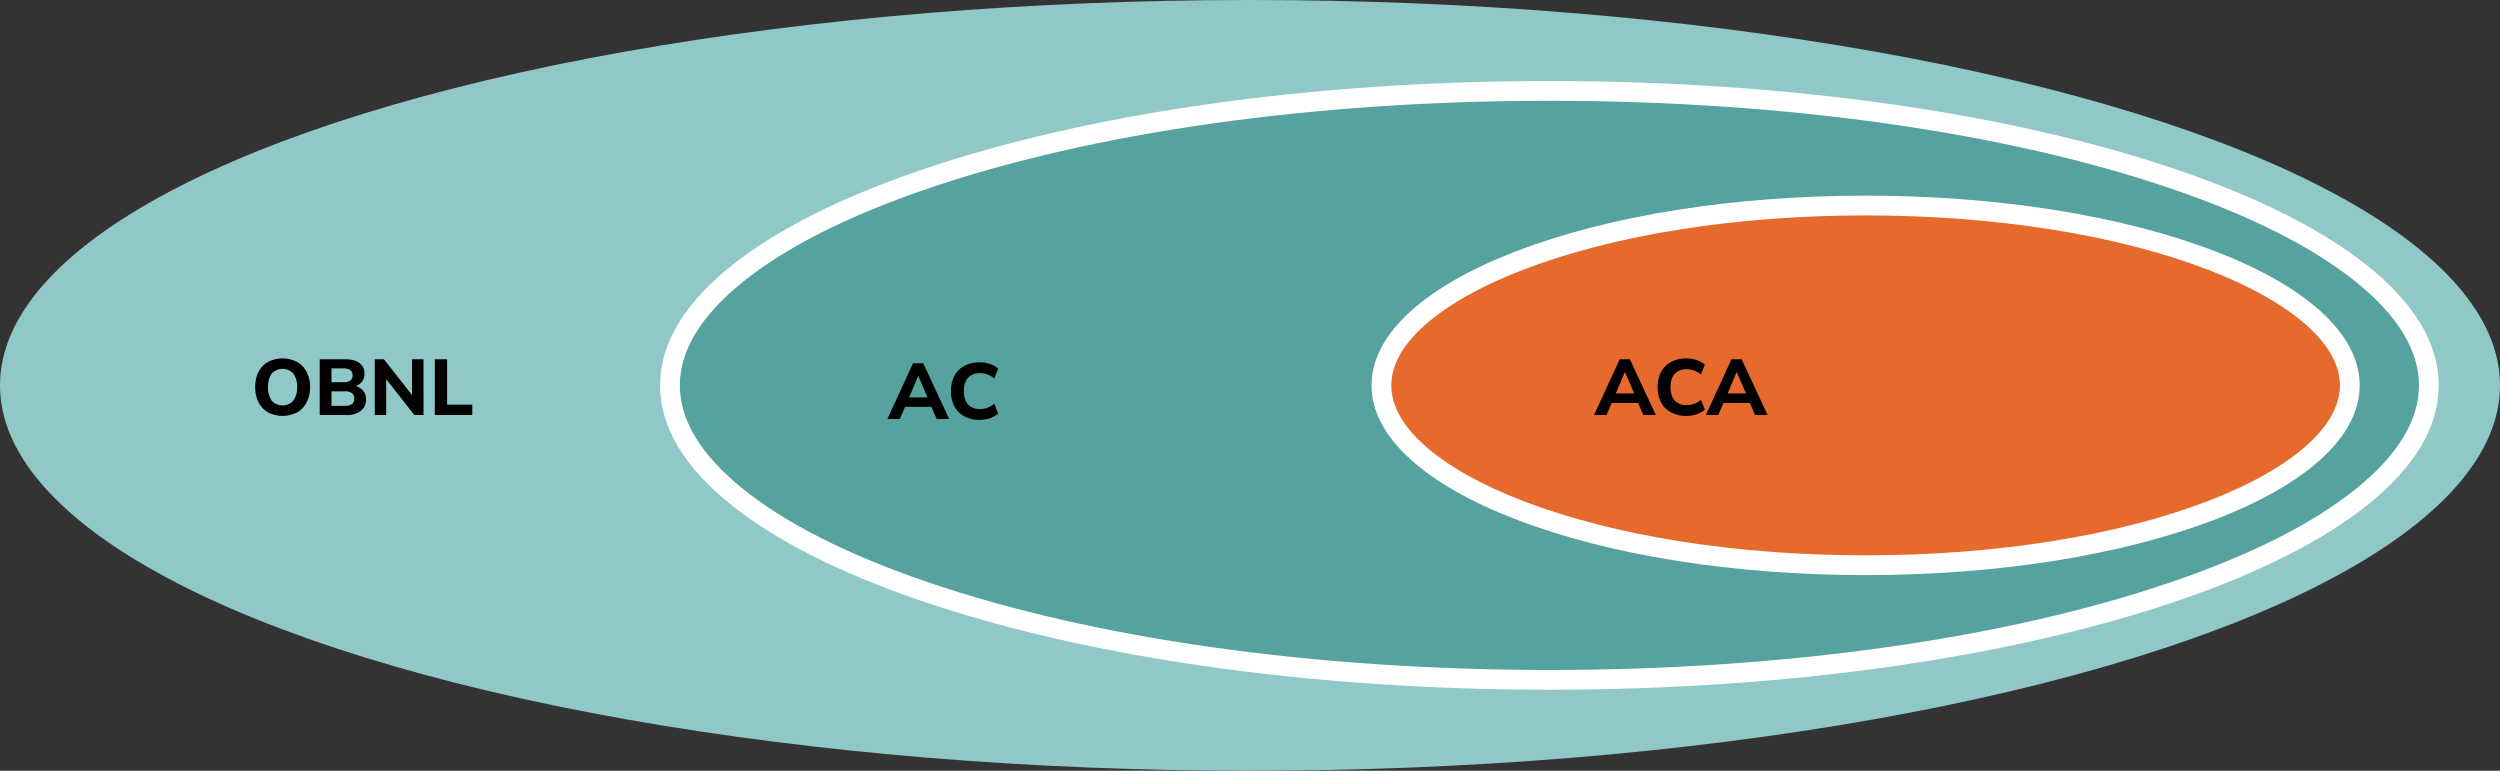
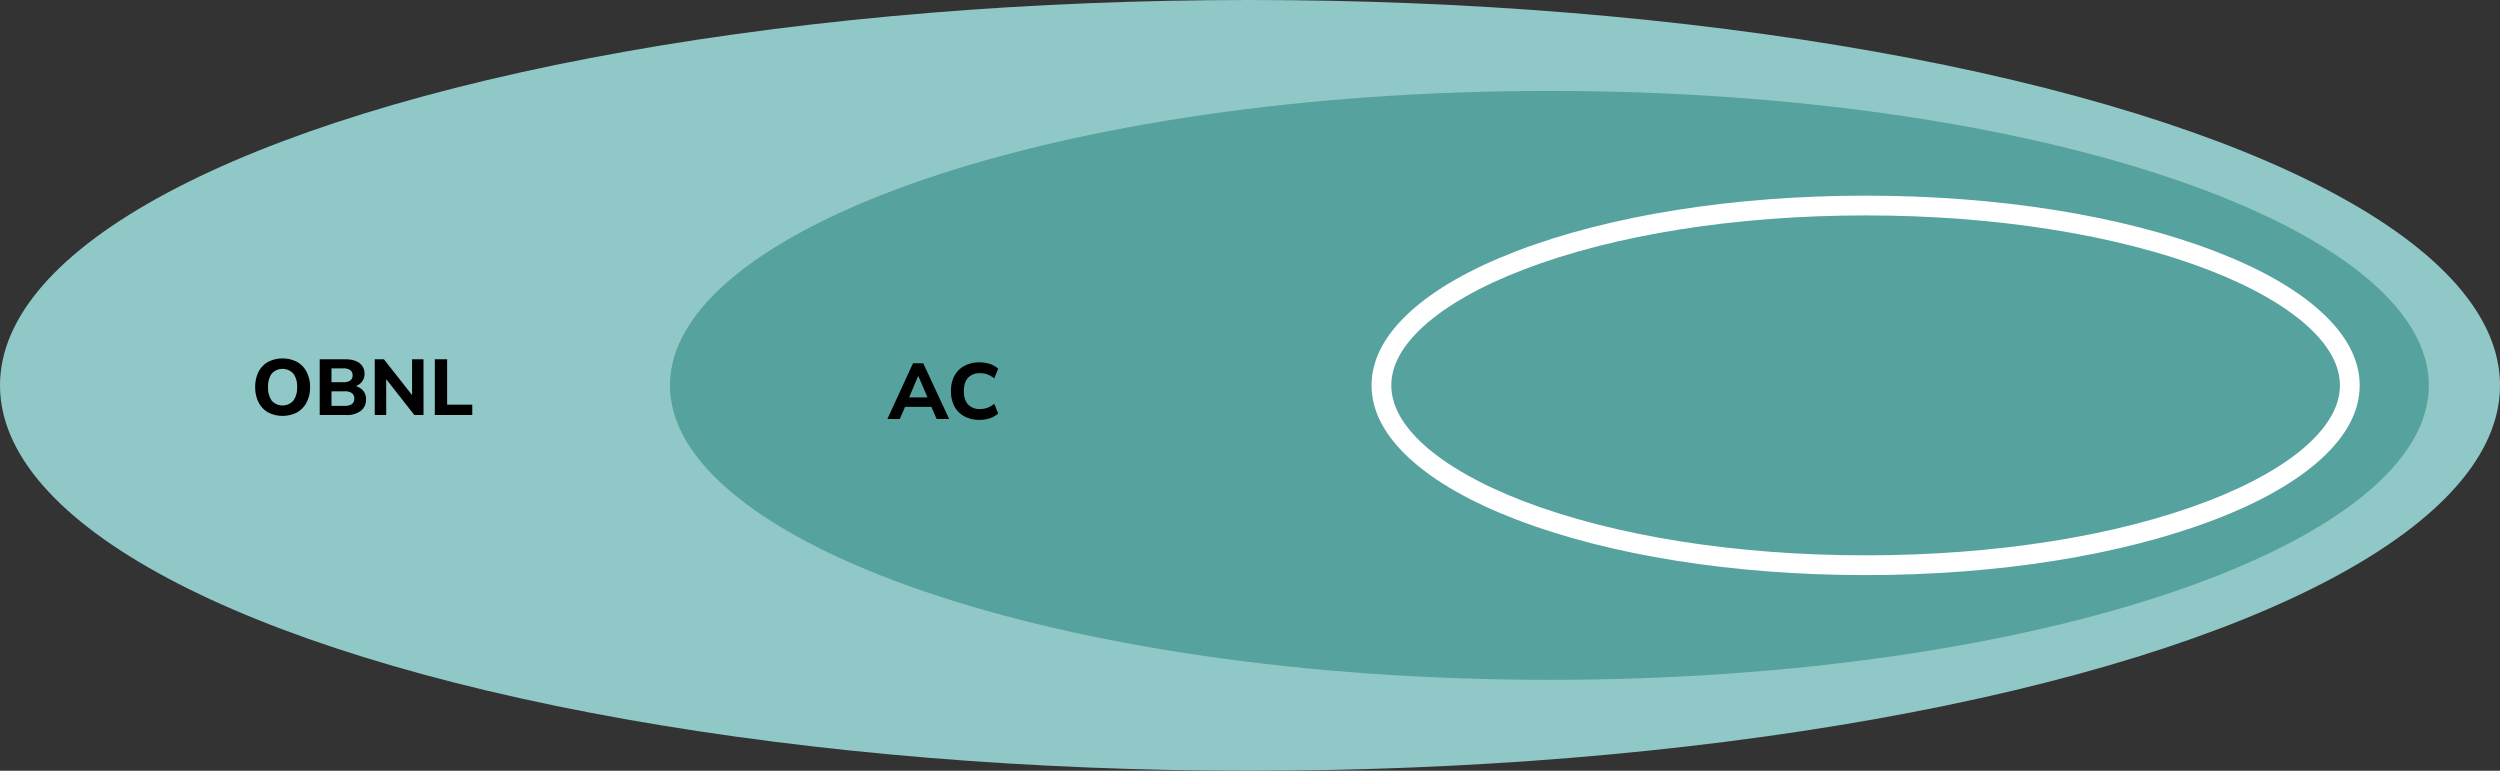
<svg xmlns="http://www.w3.org/2000/svg" id="Group_11" data-name="Group 11" width="1265" height="390" viewBox="0 0 1265 390">
  <rect x="0" y="0" width="1265" height="390" fill="#333333" stroke="none" />
  <ellipse id="Ellipse_23" data-name="Ellipse 23" cx="632.5" cy="195" rx="632.5" ry="195" fill="#90c8c7" />
  <path id="Tracé_3276" data-name="Tracé 3276" d="M1229,195c0,19.131-11.32,38.1-33.51,56.057-22.14,17.918-54.49,34.275-94.91,48.107C1019.79,326.811,907.865,344,784,344s-235.793-17.189-316.579-44.836c-40.418-13.832-72.768-30.189-94.913-48.107C350.321,233.1,339,214.131,339,195s11.321-38.1,33.508-56.057c22.145-17.918,54.495-34.275,94.913-48.107C548.207,63.189,660.135,46,784,46s235.79,17.189,316.58,44.836c40.42,13.832,72.77,30.189,94.91,48.107C1217.68,156.9,1229,175.869,1229,195Z" fill="#56a29e" />
-   <path id="Tracé_3276_-_Contour" data-name="Tracé 3276 - Contour" d="M784,41c120.2,0,233.2,16.019,318.2,45.106,41.333,14.144,73.779,30.614,96.437,48.951C1222.1,154.041,1234,174.209,1234,195s-11.9,40.959-35.365,59.944c-22.657,18.337-55.1,34.806-96.436,48.95C1017.2,332.981,904.2,349,784,349s-233.205-16.019-318.2-45.105c-41.329-14.144-73.776-30.613-96.439-48.951C345.9,235.958,334,215.79,334,195s11.9-40.958,35.363-59.944c22.664-18.338,55.111-34.807,96.439-48.95C550.8,57.019,663.8,41,784,41Zm0,298c119.124,0,230.979-15.827,314.961-44.567,40.22-13.764,71.639-29.665,93.383-47.263C1213.35,230.177,1224,212.624,1224,195s-10.65-35.177-31.655-52.17c-21.745-17.6-53.164-33.5-93.384-47.263C1014.979,66.828,903.123,51,784,51S553.018,66.828,469.04,95.567c-40.217,13.763-71.637,29.664-93.387,47.263C354.65,159.824,344,177.377,344,195s10.65,35.176,31.653,52.17c21.75,17.6,53.17,33.5,93.387,47.263C553.018,323.173,664.873,339,784,339Z" fill="#fff" />
-   <path id="Tracé_3277" data-name="Tracé 3277" d="M1189,195c0,11.358-5.98,22.742-18.01,33.666s-29.72,20.991-52.01,29.549C1074.45,275.317,1012.58,286,944,286s-130.448-10.683-174.984-27.785c-22.285-8.558-39.976-18.625-52.009-29.549S699,206.358,699,195s5.975-22.742,18.007-33.666,29.724-20.991,52.009-29.549C813.552,114.683,875.417,104,944,104s130.45,10.683,174.98,27.785c22.29,8.558,39.98,18.625,52.01,29.549S1189,183.642,1189,195Z" fill="#e66a2c" />
  <path id="Tracé_3277_-_Contour" data-name="Tracé 3277 - Contour" d="M944,99c66.782,0,129.561,9.986,176.773,28.117,22.963,8.816,40.989,19.083,53.579,30.515C1187.389,169.472,1194,182.044,1194,195s-6.611,25.528-19.649,37.368c-12.59,11.432-30.616,21.7-53.579,30.515C1073.561,281.014,1010.782,291,944,291s-129.559-9.986-176.776-28.117c-22.96-8.817-40.986-19.084-53.577-30.515C700.61,220.532,694,207.96,694,195s6.61-25.532,19.646-37.368c12.591-11.431,30.617-21.7,53.577-30.515C814.441,108.986,877.222,99,944,99Zm0,182c65.586,0,127.092-9.75,173.187-27.453,21.495-8.253,38.937-18.137,50.441-28.583C1178.492,215.1,1184,205.018,1184,195s-5.508-20.1-16.371-29.964c-11.5-10.446-28.946-20.33-50.441-28.583C1071.092,118.75,1009.586,109,944,109s-127.09,9.75-173.192,27.453c-21.492,8.254-38.934,18.138-50.44,28.583C709.507,174.9,704,184.978,704,195s5.507,20.1,16.368,29.964c11.506,10.446,28.948,20.33,50.44,28.583C816.91,271.25,878.417,281,944,281Z" fill="#fff" />
  <path id="Tracé_3278" data-name="Tracé 3278" d="M129.134,195.88a16.712,16.712,0,0,1,1.64-7.64,12.093,12.093,0,0,1,4.8-5.08,16.111,16.111,0,0,1,14.8,0,12.093,12.093,0,0,1,4.8,5.08,15.988,15.988,0,0,1,1.72,7.6,16.411,16.411,0,0,1-1.72,7.72,12.415,12.415,0,0,1-4.8,5.08,16.111,16.111,0,0,1-14.8,0,12.428,12.428,0,0,1-4.76-5.12A16.54,16.54,0,0,1,129.134,195.88Zm6.52,0a11.448,11.448,0,0,0,1.8,6.84,7.419,7.419,0,0,0,11,0,11.088,11.088,0,0,0,1.88-6.84,10.806,10.806,0,0,0-1.88-6.8,7.419,7.419,0,0,0-11,0A11.154,11.154,0,0,0,135.654,195.88ZM161.771,210V181.8h13q4.64,0,7.16,1.96a6.422,6.422,0,0,1,2.52,5.36,6.324,6.324,0,0,1-1.52,4.28,7.286,7.286,0,0,1-4.08,2.36v-.64a7.909,7.909,0,0,1,4.68,2.32,6.386,6.386,0,0,1,1.68,4.6,7.08,7.08,0,0,1-2.68,5.88,11.546,11.546,0,0,1-7.32,2.08Zm5.96-4.64h6.72a6.1,6.1,0,0,0,3.56-.88,3.2,3.2,0,0,0,1.24-2.8,3.135,3.135,0,0,0-1.24-2.8,6.1,6.1,0,0,0-3.56-.88h-6.72Zm0-11.96h5.92a5.962,5.962,0,0,0,3.6-.88,3.106,3.106,0,0,0,1.16-2.64,3.061,3.061,0,0,0-1.16-2.6,5.962,5.962,0,0,0-3.6-.88h-5.92ZM189.622,210V181.8h4.64l15.32,19.48H208.5V181.8h5.8V210h-4.64l-15.28-19.48h1.04V210Zm30.391,0V181.8h6.24v22.96h12.72V210Z" />
  <path id="Tracé_3279" data-name="Tracé 3279" d="M449.025,212l12.96-28.2h5.16l13.12,28.2h-6.32l-3.4-7.84,2.44,1.72h-16.76l2.48-1.72L455.3,212Zm15.52-21.64-5.16,12.24-1.08-1.52h12.6l-.92,1.52-5.28-12.24Zm31.127,22.08a15.747,15.747,0,0,1-7.76-1.8,12.467,12.467,0,0,1-5-5.04,16.412,16.412,0,0,1-1.72-7.72,16.17,16.17,0,0,1,1.72-7.68,12.467,12.467,0,0,1,5-5.04,15.747,15.747,0,0,1,7.76-1.8,16.017,16.017,0,0,1,5.32.84,11.023,11.023,0,0,1,4.08,2.36l-1.96,4.92a12.812,12.812,0,0,0-3.52-2.04,10.776,10.776,0,0,0-3.72-.6,7.752,7.752,0,0,0-6.08,2.36q-2.079,2.32-2.08,6.68t2.08,6.72a7.752,7.752,0,0,0,6.08,2.36,10.776,10.776,0,0,0,3.72-.6,12.812,12.812,0,0,0,3.52-2.04l1.96,4.92a11.817,11.817,0,0,1-4.08,2.36A16.017,16.017,0,0,1,495.672,212.44Z" />
-   <path id="Tracé_3280" data-name="Tracé 3280" d="M806.6,210l12.96-28.2h5.16l13.12,28.2h-6.32l-3.4-7.84,2.44,1.72H813.8l2.48-1.72-3.4,7.84Zm15.52-21.64-5.16,12.24-1.08-1.52h12.6l-.92,1.52-5.28-12.24Zm31.127,22.08a15.748,15.748,0,0,1-7.76-1.8,12.467,12.467,0,0,1-5-5.04,16.412,16.412,0,0,1-1.72-7.72,16.17,16.17,0,0,1,1.72-7.68,12.467,12.467,0,0,1,5-5.04,15.748,15.748,0,0,1,7.76-1.8,16.017,16.017,0,0,1,5.32.84,11.024,11.024,0,0,1,4.08,2.36l-1.96,4.92a12.812,12.812,0,0,0-3.52-2.04,10.776,10.776,0,0,0-3.72-.6,7.752,7.752,0,0,0-6.08,2.36q-2.079,2.32-2.08,6.68t2.08,6.72a7.752,7.752,0,0,0,6.08,2.36,10.776,10.776,0,0,0,3.72-.6,12.812,12.812,0,0,0,3.52-2.04l1.96,4.92a11.817,11.817,0,0,1-4.08,2.36A16.017,16.017,0,0,1,853.25,210.44Zm9.915-.44,12.96-28.2h5.16l13.12,28.2h-6.32l-3.4-7.84,2.44,1.72h-16.76l2.48-1.72-3.4,7.84Zm15.52-21.64-5.16,12.24-1.08-1.52h12.6l-.92,1.52-5.28-12.24Z" />
</svg>